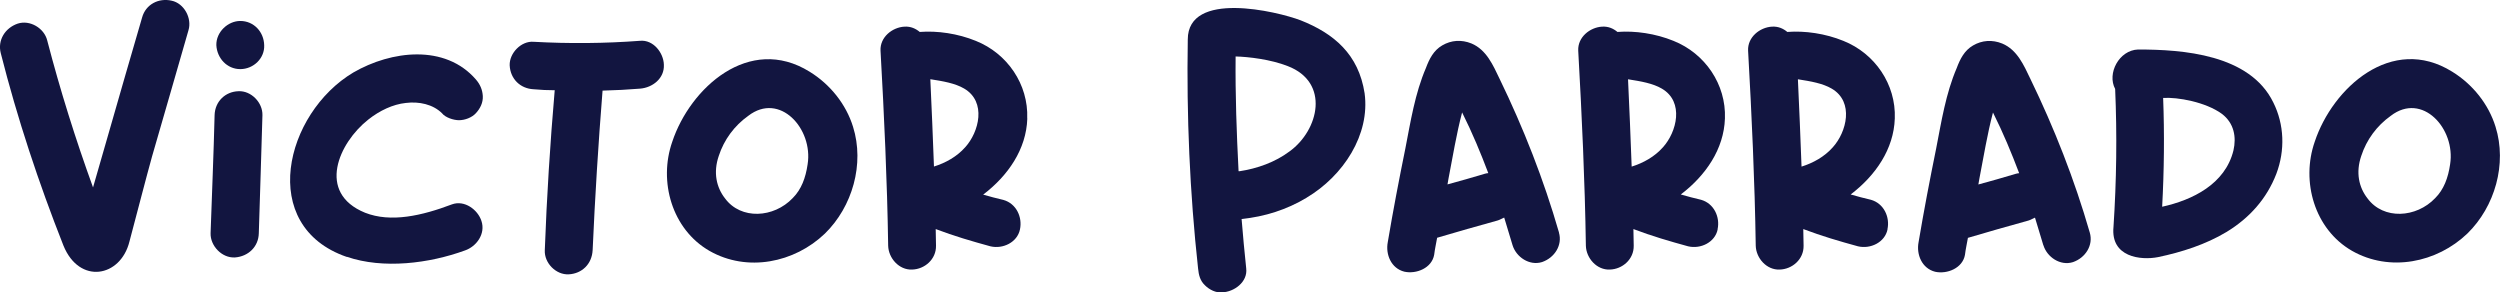
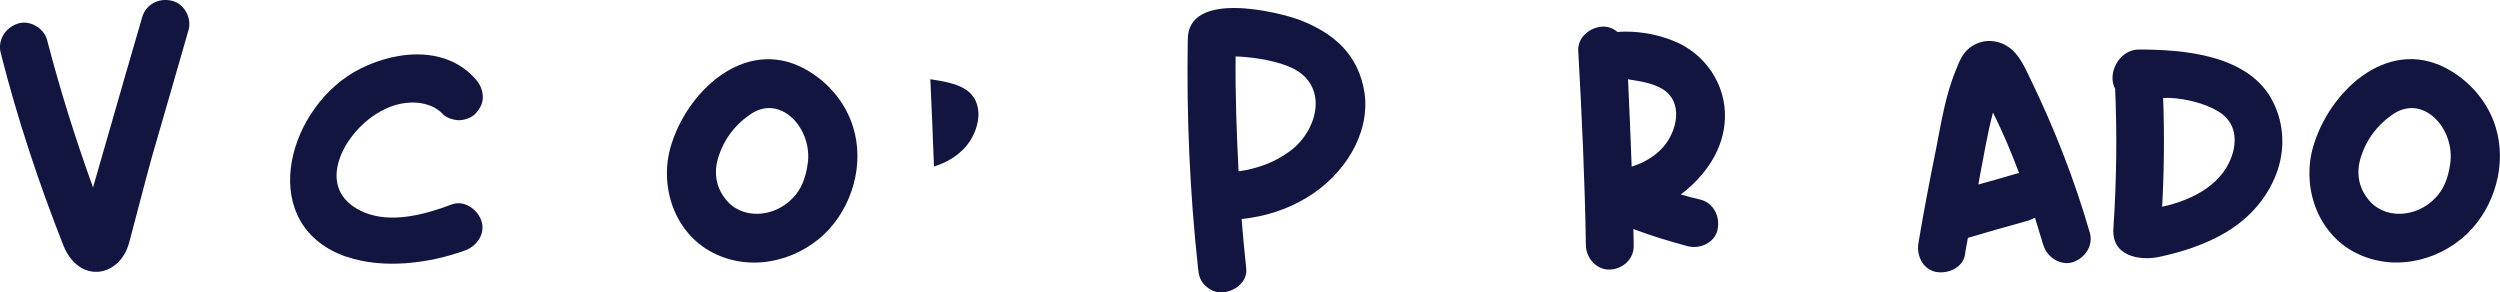
<svg xmlns="http://www.w3.org/2000/svg" id="Capa_2" viewBox="0 0 330.26 38.62">
  <defs>
    <style>.cls-1{fill:#121540;}</style>
  </defs>
  <g id="Capa_1-2">
    <g>
      <path class="cls-1" d="M20.08,20.69c1.62-5.52,3.2-11.13,4.82-16.7,.48-1.58-.57-3.55-2.23-3.9-1.71-.39-3.42,.48-3.9,2.23-1.53,5.21-3.02,10.43-4.51,15.6-.66,2.28-1.31,4.56-1.97,6.84-2.32-6.4-4.34-12.84-6.05-19.41-.39-1.62-2.28-2.76-3.9-2.23C.67,3.69-.34,5.31,.1,7.02c2.19,8.63,4.99,17.09,8.28,25.42,2.1,5.17,7.54,4.21,8.72-.53,.83-3.11,2.28-8.72,2.98-11.22Z" />
-       <path class="cls-1" d="M31.04,34.01c1.75-.13,3.11-1.4,3.15-3.2,.18-5.17,.31-10.39,.48-15.6,.04-1.66-1.49-3.24-3.16-3.16-1.75,.05-3.11,1.36-3.16,3.16-.13,5.21-.35,10.43-.53,15.6-.05,1.66,1.49,3.29,3.2,3.2Z" />
-       <path class="cls-1" d="M31.74,2.77c-1.62,0-3.2,1.45-3.16,3.2,.09,1.71,1.4,3.16,3.16,3.16s3.24-1.45,3.16-3.16c-.04-1.75-1.36-3.2-3.16-3.2Z" />
      <path class="cls-1" d="M45.81,33.92c4.82,1.66,10.91,.88,15.6-.83,1.53-.52,2.76-2.19,2.19-3.9-.48-1.49-2.24-2.8-3.9-2.19-3.94,1.49-8.06,2.45-11.48,1.1-6.44-2.63-3.46-9.25,.44-12.31,1.49-1.18,3.24-2.01,4.95-2.19,1.75-.22,3.59,.18,4.78,1.36,.44,.57,1.53,.92,2.24,.92,.79,0,1.71-.35,2.23-.92,.57-.61,.97-1.4,.92-2.28-.05-.83-.35-1.53-.92-2.19-4.08-4.69-11.17-3.81-16.17-.92-9.07,5.39-12.71,20.29-.88,24.37Z" />
-       <path class="cls-1" d="M78.29,33.05c.31-7.01,.75-14.07,1.31-21.08,1.71-.04,3.33-.13,4.95-.26,1.66-.13,3.24-1.36,3.15-3.16-.04-1.58-1.4-3.33-3.15-3.16-4.65,.35-9.38,.39-14.07,.13-1.62-.13-3.2,1.49-3.15,3.11,.09,1.8,1.4,3.07,3.15,3.16,.97,.09,1.88,.13,2.8,.13-.61,7.06-1.05,14.07-1.31,21.12-.09,1.71,1.49,3.29,3.16,3.2,1.75-.09,3.07-1.36,3.16-3.2Z" />
      <path class="cls-1" d="M108.97,30.86c3.64-3.55,5.26-9.2,3.72-14.11-.92-2.98-3.02-5.61-5.74-7.28-7.98-4.95-15.78,2.15-18.14,9.25-1.84,5.26-.04,11.57,4.91,14.42,4.99,2.85,11.22,1.58,15.25-2.28Zm-13.19-4.65c-1.14-1.45-1.58-3.42-.83-5.61,.7-2.15,2.06-3.99,3.9-5.3,4.16-3.2,8.59,1.71,7.84,6.4-.26,1.8-.83,3.33-1.97,4.47-2.5,2.63-6.84,2.89-8.94,.04Z" />
-       <path class="cls-1" d="M135.7,15.65c.17-4.51-2.63-8.59-6.79-10.25-2.37-.97-5.08-1.36-7.41-1.18-.53-.44-1.18-.75-2.02-.7-1.62,.09-3.24,1.4-3.16,3.16,.48,8.59,.88,17.18,1.01,25.77,.04,1.66,1.45,3.24,3.16,3.16,1.66-.04,3.2-1.36,3.16-3.16,0-.75-.04-1.49-.04-2.19,2.41,.92,4.82,1.62,7.23,2.28,1.66,.39,3.55-.53,3.9-2.23,.35-1.62-.48-3.42-2.19-3.9-.92-.22-1.8-.44-2.67-.7,3.29-2.5,5.7-6,5.83-10.04Zm-8.2,3.81c-1.09,1.23-2.58,2.06-4.12,2.54-.13-3.86-.31-7.67-.48-11.53h.04c1.66,.26,3.24,.53,4.43,1.23,2.98,1.75,1.97,5.74,.13,7.76Z" />
+       <path class="cls-1" d="M135.7,15.65Zm-8.2,3.81c-1.09,1.23-2.58,2.06-4.12,2.54-.13-3.86-.31-7.67-.48-11.53h.04c1.66,.26,3.24,.53,4.43,1.23,2.98,1.75,1.97,5.74,.13,7.76Z" />
      <path class="cls-1" d="M172.6,26.12c4.86-2.89,8.41-8.32,7.67-13.8-.79-5.13-4.03-7.89-8.46-9.64-3.11-1.18-14.9-3.99-14.9,2.54-.17,10.08,.26,20.2,1.36,30.24,.09,.88,.26,1.62,.92,2.24,.57,.57,1.45,1.01,2.24,.92,1.58-.04,3.42-1.36,3.2-3.16-.22-2.15-.44-4.34-.61-6.53,3.07-.31,5.96-1.23,8.59-2.81Zm-8.94-3.5h-.04c-.26-5.04-.44-10.12-.39-15.16,1.71,.04,4.65,.39,6.88,1.27,5.61,2.15,4.12,8.46,.26,11.26-1.93,1.45-4.3,2.28-6.62,2.63h-.09Z" />
-       <path class="cls-1" d="M205.95,30.72c-2.02-7.01-4.69-13.8-7.84-20.29-.88-1.84-1.75-3.86-3.73-4.69-1.31-.53-2.67-.44-3.86,.26-1.14,.66-1.71,1.8-2.15,2.98-1.45,3.38-2.02,7.06-2.72,10.65-.83,4.08-1.62,8.2-2.32,12.36-.31,1.62,.44,3.46,2.19,3.9,1.58,.35,3.64-.48,3.94-2.24,.09-.75,.26-1.49,.39-2.24,2.63-.79,5.3-1.53,7.98-2.28,.31-.09,.57-.26,.88-.39,.35,1.23,.75,2.41,1.1,3.64,.48,1.58,2.23,2.76,3.9,2.24,1.66-.57,2.72-2.24,2.23-3.9Zm-9.82-7.76c-1.62,.48-3.29,.97-4.91,1.4,.04-.22,.09-.48,.13-.75,.57-2.94,1.05-5.91,1.8-8.76,1.36,2.72,2.45,5.35,3.46,8.02-.13,0-.35,.05-.48,.09Z" />
      <path class="cls-1" d="M226.9,30.29c.35-1.62-.48-3.42-2.19-3.9-.92-.22-1.8-.44-2.67-.7,3.29-2.5,5.7-6,5.83-10.04,.17-4.51-2.63-8.59-6.79-10.25-2.37-.97-5.08-1.36-7.41-1.18-.53-.44-1.18-.75-2.02-.7-1.62,.09-3.24,1.4-3.16,3.16,.48,8.59,.88,17.18,1.01,25.77,.04,1.66,1.45,3.24,3.16,3.16,1.66-.04,3.2-1.36,3.16-3.16,0-.75-.04-1.49-.04-2.19,2.41,.92,4.82,1.62,7.23,2.28,1.66,.39,3.55-.53,3.9-2.23Zm-7.23-10.82c-1.09,1.23-2.58,2.06-4.12,2.54-.13-3.86-.31-7.67-.48-11.53h.04c1.66,.26,3.24,.53,4.43,1.23,2.98,1.75,1.97,5.74,.13,7.76Z" />
-       <path class="cls-1" d="M249.34,30.29c.35-1.62-.48-3.42-2.19-3.9-.92-.22-1.8-.44-2.67-.7,3.29-2.5,5.7-6,5.83-10.04,.17-4.51-2.63-8.59-6.79-10.25-2.37-.97-5.08-1.36-7.41-1.18-.53-.44-1.18-.75-2.02-.7-1.62,.09-3.24,1.4-3.16,3.16,.48,8.59,.88,17.18,1.01,25.77,.04,1.66,1.45,3.24,3.16,3.16,1.66-.04,3.2-1.36,3.16-3.16,0-.75-.04-1.49-.04-2.19,2.41,.92,4.82,1.62,7.23,2.28,1.66,.39,3.55-.53,3.9-2.23Zm-7.23-10.82c-1.09,1.23-2.58,2.06-4.12,2.54-.13-3.86-.31-7.67-.48-11.53h.04c1.66,.26,3.24,.53,4.43,1.23,2.98,1.75,1.97,5.74,.13,7.76Z" />
      <path class="cls-1" d="M269.94,32.39c.48,1.58,2.23,2.76,3.9,2.24,1.66-.57,2.72-2.24,2.23-3.9-2.02-7.01-4.69-13.8-7.84-20.29-.88-1.84-1.75-3.86-3.73-4.69-1.31-.53-2.67-.44-3.86,.26-1.14,.66-1.71,1.8-2.15,2.98-1.45,3.38-2.02,7.06-2.72,10.65-.83,4.08-1.62,8.2-2.32,12.36-.31,1.62,.44,3.46,2.19,3.9,1.58,.35,3.64-.48,3.94-2.24,.09-.75,.26-1.49,.39-2.24,2.63-.79,5.3-1.53,7.98-2.28,.31-.09,.57-.26,.88-.39,.35,1.23,.75,2.41,1.1,3.64Zm-3.68-9.42c-1.62,.48-3.29,.97-4.91,1.4,.04-.22,.09-.48,.13-.75,.57-2.94,1.05-5.91,1.8-8.76,1.36,2.72,2.45,5.35,3.46,8.02-.13,0-.35,.05-.48,.09Z" />
      <path class="cls-1" d="M300.71,22.97c1.18-3.11,1.05-6.53-.39-9.42-3.11-6.4-12.01-7.01-17.88-7.01-2.5,.09-4.12,3.16-3.02,5.21,.26,6.05,.18,12.14-.22,18.23-.39,3.99,3.59,4.43,5.87,3.99,3.15-.66,6.31-1.67,9.07-3.33,3.02-1.84,5.3-4.38,6.57-7.67Zm-15.08,4.34c.26-4.82,.31-9.6,.13-14.37,1.88-.13,5.61,.53,7.76,2.1,1.62,1.23,1.93,3.07,1.53,4.82-1.09,4.47-5.43,6.57-9.42,7.45Z" />
      <path class="cls-1" d="M310.7,33.13c4.99,2.85,11.22,1.58,15.25-2.28,3.64-3.55,5.26-9.2,3.72-14.11-.92-2.98-3.02-5.61-5.74-7.28-7.98-4.95-15.78,2.15-18.14,9.25-1.84,5.26-.04,11.57,4.91,14.42Zm1.23-12.53c.7-2.15,2.06-3.99,3.9-5.3,4.16-3.2,8.59,1.71,7.84,6.4-.26,1.8-.83,3.33-1.97,4.47-2.5,2.63-6.84,2.89-8.94,.04-1.14-1.45-1.58-3.42-.83-5.61Z" />
    </g>
  </g>
</svg>